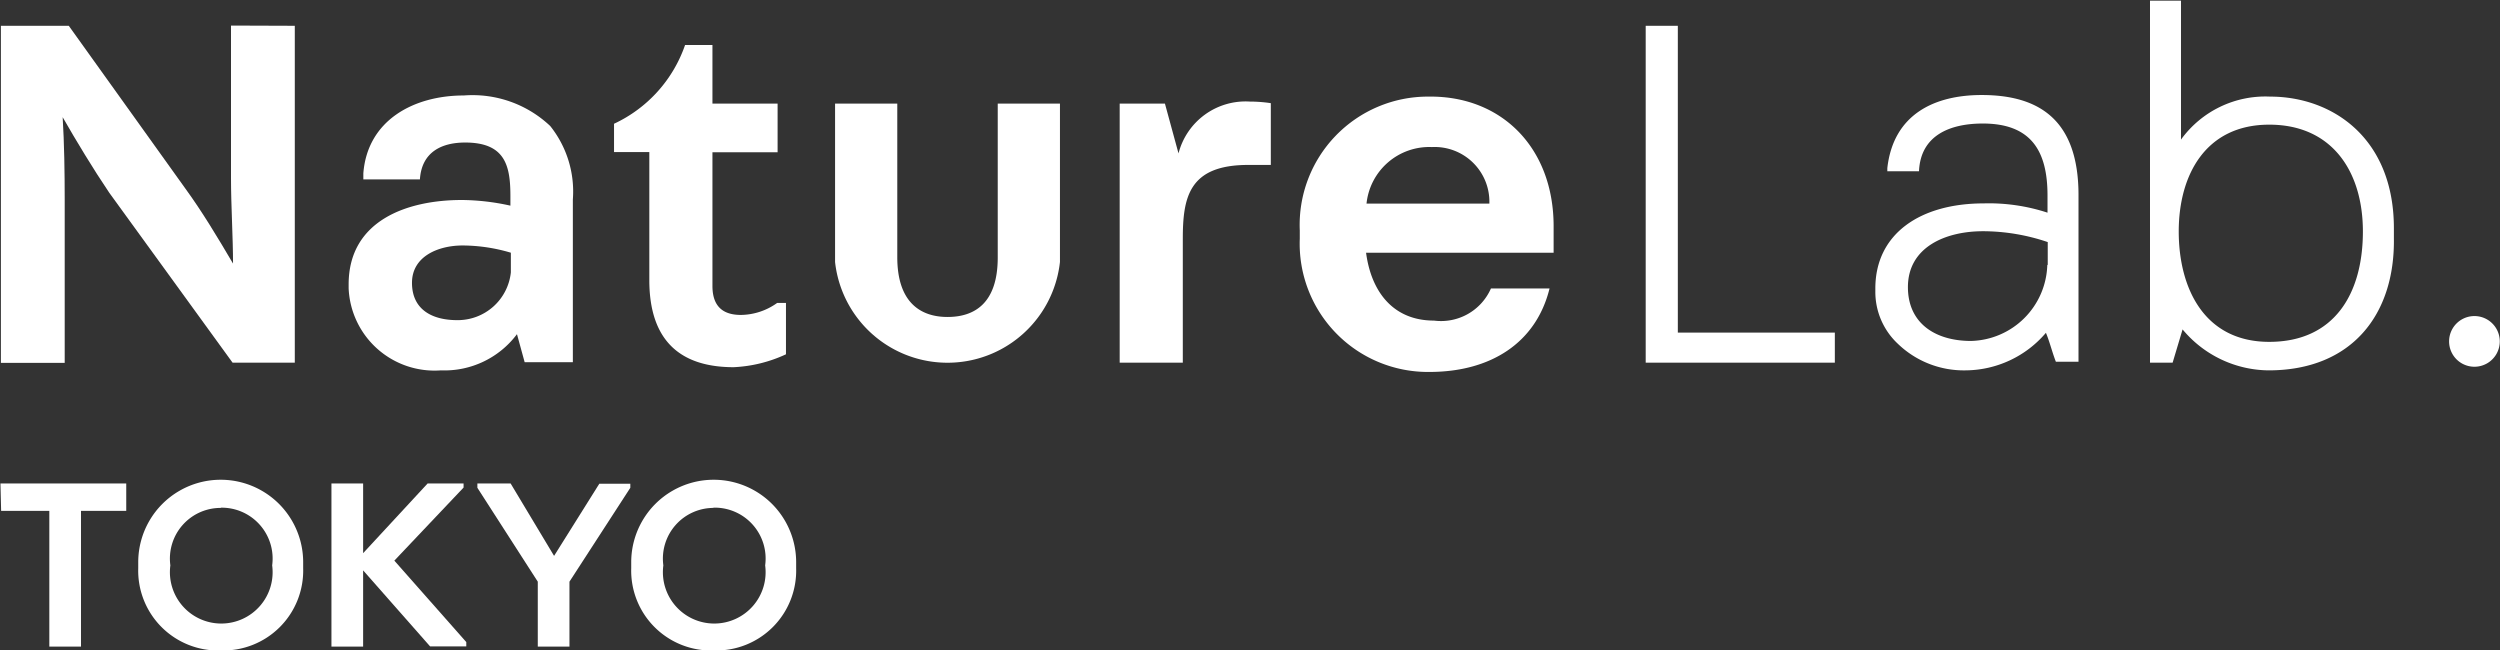
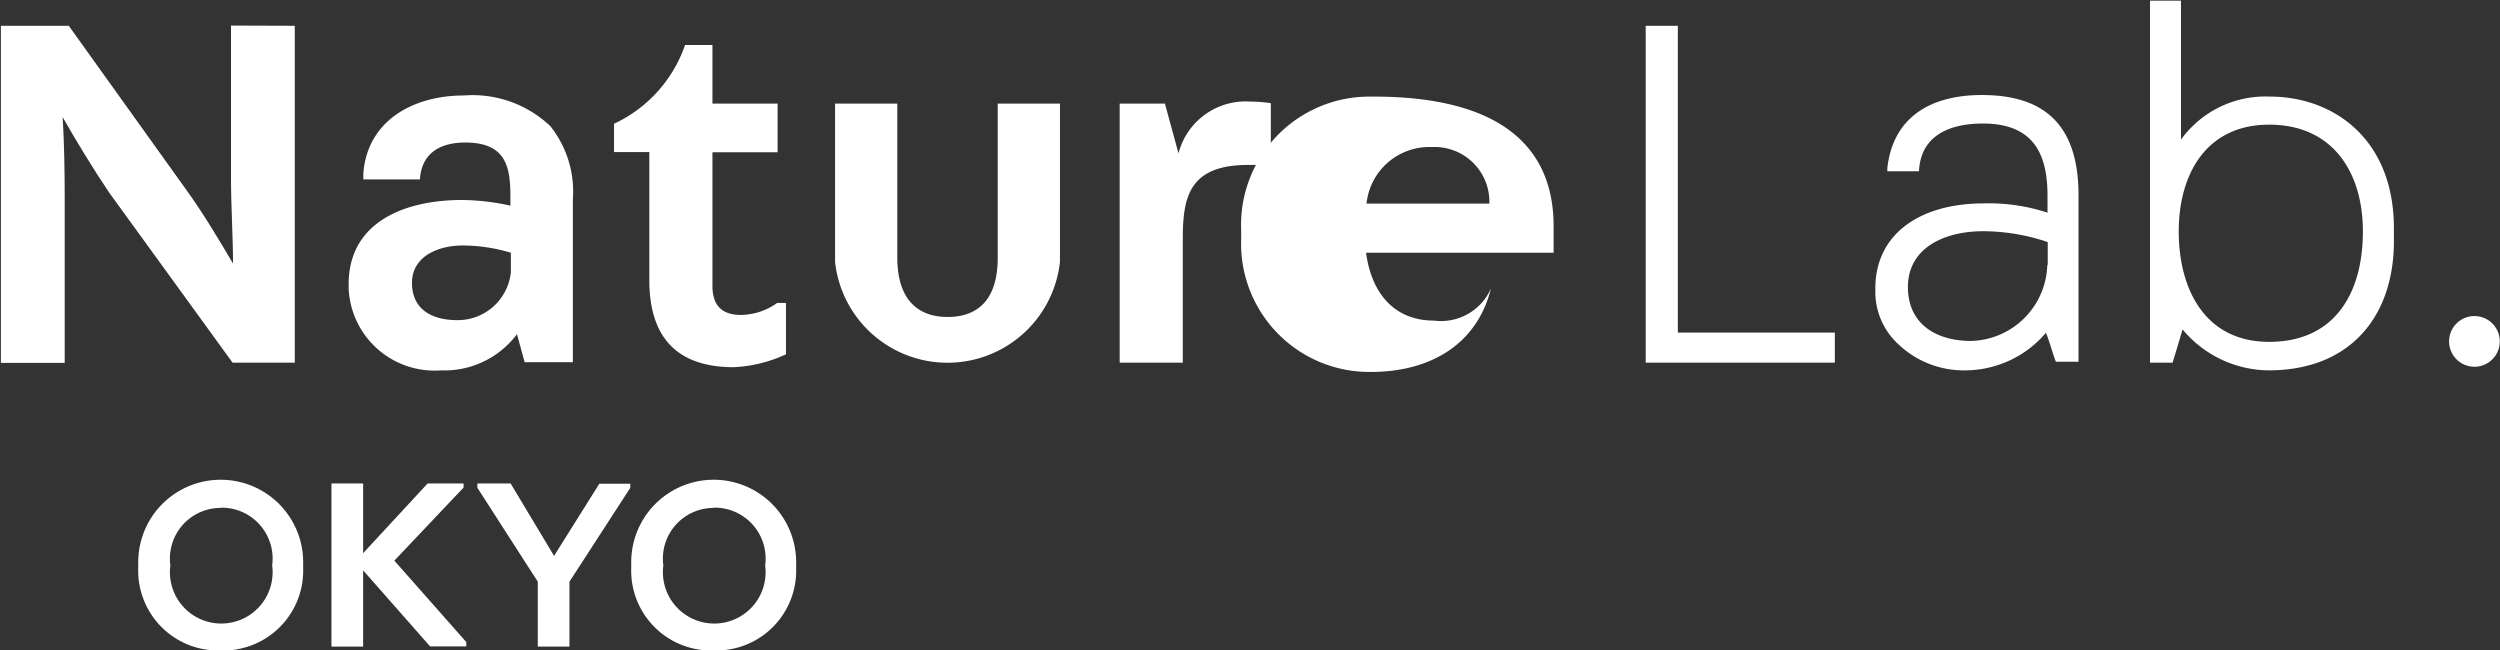
<svg xmlns="http://www.w3.org/2000/svg" id="Layer_1" data-name="Layer 1" viewBox="0 0 110.5 28.75">
  <rect x="0" y="0" width="110.5" height="28.75" fill="#333333" stroke="none" />
  <defs>
    <style>.cls-1{fill:#fff;}</style>
  </defs>
  <title>NatureLabTokyo_Logo_White</title>
  <path class="cls-1" d="M137.54,166.77v14.89h-2.75l-5.45-7.51c-.71-1.05-1.47-2.31-2.06-3.34h0c.07,1.15.09,2.45.09,3.62v7.24h-2.82V166.77h3l5.15,7.19c.73,1,1.44,2.18,2.11,3.32h0c0-1.12-.09-2.59-.09-3.76l0-6.76Z" transform="translate(-124.51 -165.63)" />
  <path class="cls-1" d="M144,182a3.8,3.8,0,0,1-4.08-3.62v-.18c0-2.84,2.61-3.73,5-3.73a10.19,10.19,0,0,1,2.15.25v-.41c0-1.33-.21-2.38-2-2.38-1,0-1.92.39-2,1.63h-2.5v-.27c.18-2.34,2.22-3.44,4.44-3.44a5,5,0,0,1,3.82,1.35,4.64,4.64,0,0,1,1,3.25v7.19h-2.13l-.34-1.24h0A4,4,0,0,1,144,182Zm3.09-4.35v-.85a7.57,7.57,0,0,0-2.13-.32c-1.08,0-2.24.48-2.24,1.65s.87,1.65,2,1.65A2.36,2.36,0,0,0,147.09,177.67Z" transform="translate(-124.51 -165.63)" />
  <path class="cls-1" d="M158.88,170.21v2.15H156v5.91c0,1,.57,1.28,1.26,1.28a2.8,2.8,0,0,0,1.6-.53h.39v2.27a6.14,6.14,0,0,1-2.31.57c-2.38,0-3.73-1.19-3.73-3.85v-5.66h-1.56V171.1a6,6,0,0,0,3.14-3.48H156v2.59Z" transform="translate(-124.51 -165.63)" />
  <path class="cls-1" d="M166.39,179.64c1.19,0,2.22-.6,2.22-2.63v-6.8h2.75v7a5,5,0,0,1-9.94,0v-7h2.75V177C164.17,179,165.2,179.64,166.39,179.64Z" transform="translate(-124.51 -165.63)" />
  <path class="cls-1" d="M176.79,181.66H174V170.21h2l.6,2.2h0a3.06,3.06,0,0,1,3.16-2.29,6.16,6.16,0,0,1,.92.07v2.73h-1c-2.63,0-2.89,1.44-2.89,3.27Z" transform="translate(-124.51 -165.63)" />
-   <path class="cls-1" d="M193.18,175.63c0,.53,0,1.17,0,1.17h-8.29c.23,1.74,1.21,3,3,3a2.41,2.41,0,0,0,2.52-1.42H193c-.6,2.43-2.63,3.69-5.31,3.69a5.67,5.67,0,0,1-5.73-5.89v-.37a5.67,5.67,0,0,1,5.7-5.91C190.87,169.86,193.18,172.15,193.18,175.63Zm-5.38-3.5a2.79,2.79,0,0,0-2.89,2.5h5.43A2.42,2.42,0,0,0,187.8,172.13Z" transform="translate(-124.51 -165.63)" />
+   <path class="cls-1" d="M193.18,175.63c0,.53,0,1.17,0,1.17h-8.29c.23,1.74,1.21,3,3,3a2.41,2.41,0,0,0,2.52-1.42c-.6,2.43-2.63,3.69-5.31,3.69a5.67,5.67,0,0,1-5.73-5.89v-.37a5.67,5.67,0,0,1,5.7-5.91C190.87,169.86,193.18,172.15,193.18,175.63Zm-5.38-3.5a2.79,2.79,0,0,0-2.89,2.5h5.43A2.42,2.42,0,0,0,187.8,172.13Z" transform="translate(-124.51 -165.63)" />
  <path class="cls-1" d="M197.25,166.77h1.42v13.56h6.94v1.33h-8.36Z" transform="translate(-124.51 -165.63)" />
  <path class="cls-1" d="M211.4,182a4.2,4.2,0,0,1-3-1.17,3.14,3.14,0,0,1-1-2.31v-.14c0-2.43,2-3.76,4.79-3.76a8.32,8.32,0,0,1,2.82.41v-.76c0-1.95-.71-3.18-2.86-3.18-1.42,0-2.75.5-2.82,2.11h-1.4v-.14c.27-2.4,2.11-3.23,4.17-3.23,2.52,0,4.28,1.08,4.28,4.42v7.37h-1c-.16-.41-.27-.87-.44-1.28h0A4.7,4.7,0,0,1,211.4,182Zm3.62-4.67v-1a8.94,8.94,0,0,0-2.86-.48c-1.67,0-3.32.71-3.32,2.47,0,1.6,1.21,2.38,2.79,2.38A3.46,3.46,0,0,0,215,177.35Z" transform="translate(-124.51 -165.63)" />
  <path class="cls-1" d="M224.78,182a5,5,0,0,1-3.8-1.81h0l-.44,1.47h-1v-16h1.37v6.14h0a4.6,4.6,0,0,1,3.94-1.9c2.73,0,5.47,1.81,5.47,5.82v.44C230.37,179.53,228.46,182,224.78,182Zm4.17-6.14c0-2.61-1.33-4.72-4.14-4.72s-4,2.22-4,4.72,1.12,4.88,4,4.88S228.95,178.61,228.95,175.86Z" transform="translate(-124.51 -165.63)" />
  <path class="cls-1" d="M235,180.72a1.12,1.12,0,0,1-2.24,0v0a1.12,1.12,0,0,1,2.24,0Z" transform="translate(-124.51 -165.63)" />
-   <path class="cls-1" d="M124.53,187h5.56v1.21h-2v6h-1.4v-6h-2.13Z" transform="translate(-124.51 -165.63)" />
  <path class="cls-1" d="M134.28,194.38a3.53,3.53,0,0,1-3.66-3.63v-.27a3.64,3.64,0,0,1,7.29,0v.27A3.53,3.53,0,0,1,134.28,194.38Zm0-6.3a2.24,2.24,0,0,0-2.24,2.54,2.27,2.27,0,1,0,4.5,0A2.25,2.25,0,0,0,134.26,188.07Z" transform="translate(-124.51 -165.63)" />
  <path class="cls-1" d="M140.56,190.84v3.37h-1.4V187h1.4v3.08l2.85-3.08H145v.18l-3.06,3.23,3.18,3.6v.19h-1.6Z" transform="translate(-124.51 -165.63)" />
  <path class="cls-1" d="M148.28,194.21v-2.87l-2.67-4.15V187h1.47L149,190.2l2-3.19h1.37v.18l-2.69,4.15v2.87Z" transform="translate(-124.51 -165.63)" />
  <path class="cls-1" d="M156.07,194.38a3.53,3.53,0,0,1-3.66-3.63v-.27a3.64,3.64,0,0,1,7.29,0v.27A3.53,3.53,0,0,1,156.07,194.38Zm0-6.3a2.24,2.24,0,0,0-2.24,2.54,2.27,2.27,0,1,0,4.5,0A2.25,2.25,0,0,0,156,188.07Z" transform="translate(-124.51 -165.63)" />
</svg>